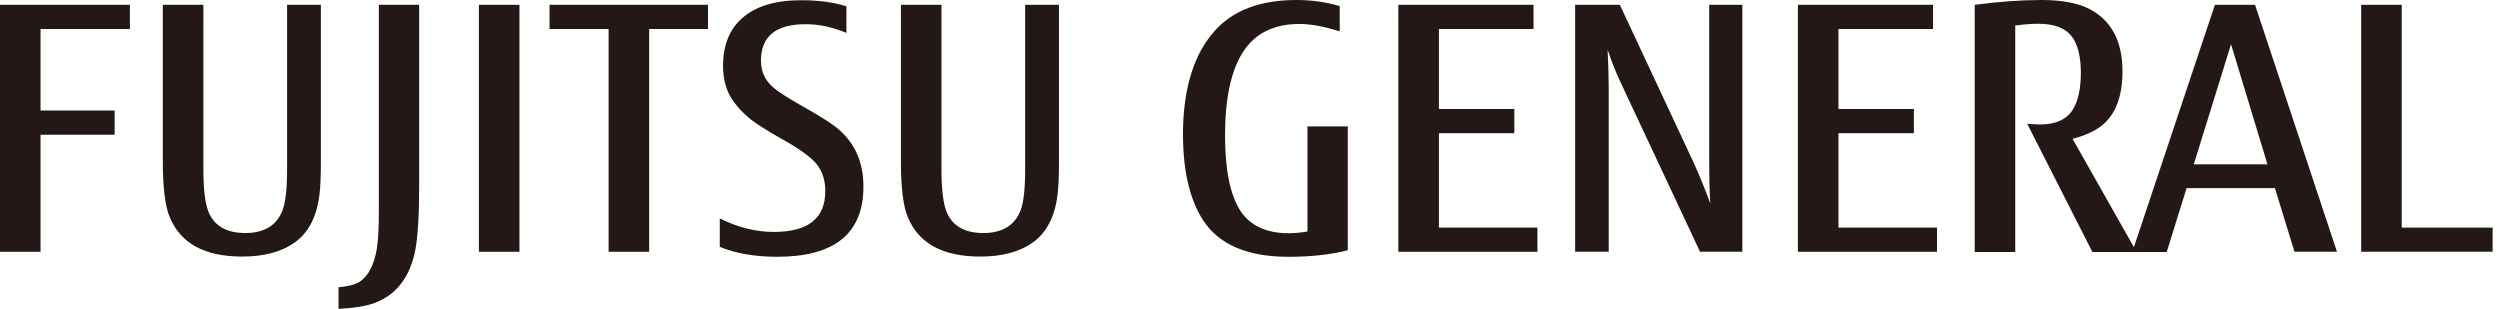
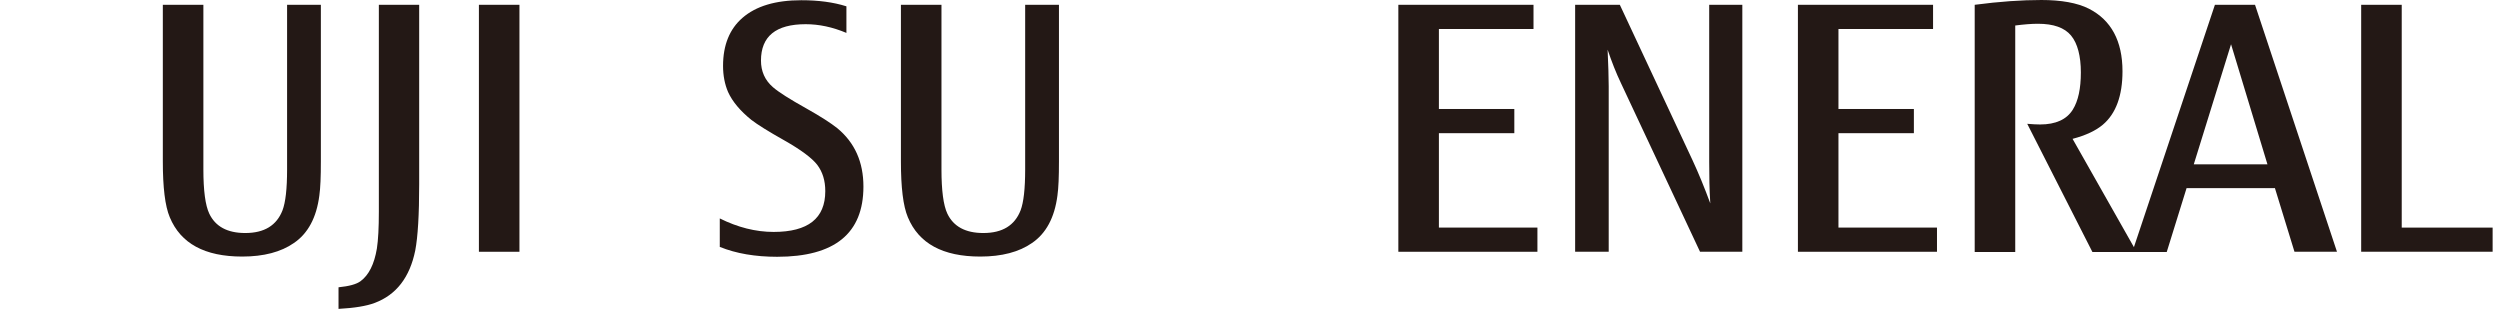
<svg xmlns="http://www.w3.org/2000/svg" fill="none" viewBox="0 0 259 32" height="32" width="259">
  <g clip-path="url(#clip0_18_4381)">
-     <path fill="#231815" d="M0 26.083V0.497H13.459V3.004H4.2V11.45H11.879V13.956H4.2V26.083H0Z" />
    <path fill="#231815" d="M16.869 0.497H21.07V17.547C21.07 19.738 21.273 21.273 21.68 22.131C22.312 23.464 23.554 24.141 25.406 24.141C27.393 24.141 28.658 23.351 29.267 21.793C29.584 20.957 29.742 19.557 29.742 17.57V0.497H33.242V16.734C33.242 18.292 33.197 19.466 33.084 20.257C32.79 22.538 31.91 24.186 30.442 25.18C29.109 26.106 27.325 26.58 25.09 26.58C21.205 26.58 18.721 25.225 17.592 22.515C17.095 21.341 16.869 19.399 16.869 16.711V0.497Z" />
    <path fill="#231815" d="M39.227 0.497H43.427V19.105C43.427 22.244 43.291 24.525 43.02 25.948C42.456 28.726 41.056 30.555 38.797 31.39C37.962 31.706 36.72 31.91 35.071 32V29.764C36.178 29.651 36.923 29.448 37.352 29.132C38.21 28.5 38.775 27.37 39.046 25.744C39.181 24.864 39.249 23.599 39.249 21.951V0.497H39.227Z" />
    <path fill="#231815" d="M49.615 26.083V0.497H53.815V26.083H49.615Z" />
-     <path fill="#231815" d="M63.051 26.083V3.004H56.931V0.497H73.349V3.004H67.252V26.083H63.051Z" />
    <path fill="#231815" d="M74.569 25.586V22.628C76.421 23.554 78.295 24.028 80.147 24.028C83.715 24.028 85.499 22.628 85.499 19.805C85.499 18.721 85.228 17.818 84.663 17.073C84.121 16.373 82.97 15.514 81.253 14.543C79.605 13.617 78.453 12.895 77.843 12.421C76.692 11.495 75.879 10.524 75.427 9.53C75.088 8.74 74.908 7.836 74.908 6.82C74.908 4.675 75.585 3.004 76.917 1.852C78.318 0.632 80.35 0.023 83.015 0.023C84.776 0.023 86.335 0.226 87.689 0.655V3.41C86.244 2.8 84.844 2.507 83.466 2.507C80.373 2.507 78.837 3.771 78.837 6.278C78.837 7.385 79.243 8.311 80.079 9.033C80.644 9.53 81.818 10.275 83.557 11.246C85.047 12.082 86.086 12.759 86.741 13.279C88.548 14.769 89.451 16.779 89.451 19.331C89.451 24.186 86.47 26.603 80.508 26.603C78.25 26.603 76.263 26.264 74.591 25.586H74.569Z" />
    <path fill="#231815" d="M93.335 0.497H97.536V17.547C97.536 19.738 97.739 21.273 98.145 22.131C98.778 23.464 100.02 24.141 101.872 24.141C103.859 24.141 105.124 23.351 105.733 21.793C106.049 20.957 106.207 19.557 106.207 17.57V0.497H109.708V16.734C109.708 18.292 109.663 19.466 109.55 20.257C109.256 22.538 108.375 24.186 106.908 25.18C105.575 26.106 103.791 26.58 101.555 26.58C97.671 26.58 95.187 25.225 94.058 22.515C93.561 21.341 93.335 19.399 93.335 16.711V0.497Z" />
-     <path fill="#231815" d="M135.452 13.098H139.63V25.925C137.891 26.377 135.836 26.603 133.465 26.603C129.219 26.603 126.284 25.338 124.635 22.809C123.258 20.663 122.558 17.705 122.558 13.934C122.558 9.214 123.664 5.623 125.855 3.184C127.752 1.061 130.574 0 134.323 0C135.859 0 137.349 0.203 138.795 0.632V3.252C137.169 2.733 135.791 2.484 134.617 2.484C131.975 2.484 130.01 3.455 128.768 5.397C127.526 7.339 126.916 10.207 126.916 14.047C126.916 17.57 127.435 20.144 128.474 21.793C129.49 23.373 131.162 24.164 133.533 24.164C134.12 24.164 134.775 24.096 135.452 23.983V13.098Z" />
    <path fill="#231815" d="M144.869 26.083V0.497H158.871V3.004H149.07V11.291H156.884V13.798H149.07V23.577H159.277V26.083H144.869Z" />
    <path fill="#231815" d="M163.184 26.083V0.497H167.814L175.356 16.621C175.966 17.931 176.576 19.421 177.186 21.07C177.095 19.67 177.073 18.224 177.073 16.756V0.497H180.505V26.083H176.124L167.927 8.604C167.43 7.565 166.978 6.414 166.549 5.149C166.617 6.73 166.662 7.994 166.662 8.943V26.083H163.229H163.184Z" />
    <path fill="#231815" d="M186.264 26.083V0.497H200.265V3.004H190.464V11.291H198.278V13.798H190.464V23.577H200.672V26.083H186.264Z" />
    <path fill="#231815" d="M204.579 26.083V0.497C207.153 0.158 209.457 0 211.489 0C213.522 0 215.215 0.294 216.412 0.903C218.716 2.078 219.89 4.246 219.89 7.385C219.89 9.914 219.212 11.766 217.857 12.917C217.135 13.527 216.096 14.024 214.718 14.385L221.358 26.106H216.773L210.021 12.827C210.563 12.872 211.015 12.895 211.354 12.895C212.98 12.895 214.109 12.375 214.741 11.359C215.306 10.456 215.577 9.169 215.577 7.498C215.577 5.826 215.238 4.494 214.56 3.681C213.883 2.868 212.754 2.462 211.128 2.462C210.45 2.462 209.66 2.529 208.779 2.642V26.106H204.579V26.083Z" />
    <path fill="#231815" d="M235.653 19.489H226.529L224.474 26.106H220.906L229.465 0.497H233.62L242.111 26.083H237.708L235.675 19.466L235.653 19.489ZM234.908 17.027L231.136 4.584L227.275 17.027H234.885H234.908Z" />
    <path fill="#231815" d="M244.618 26.083V0.497H248.819V23.577H258.236V26.083H244.618Z" />
  </g>
  <defs>
    <clipPath id="clip0_18_4381">
      <rect fill="white" height="32" width="258.236" />
    </clipPath>
  </defs>
</svg>